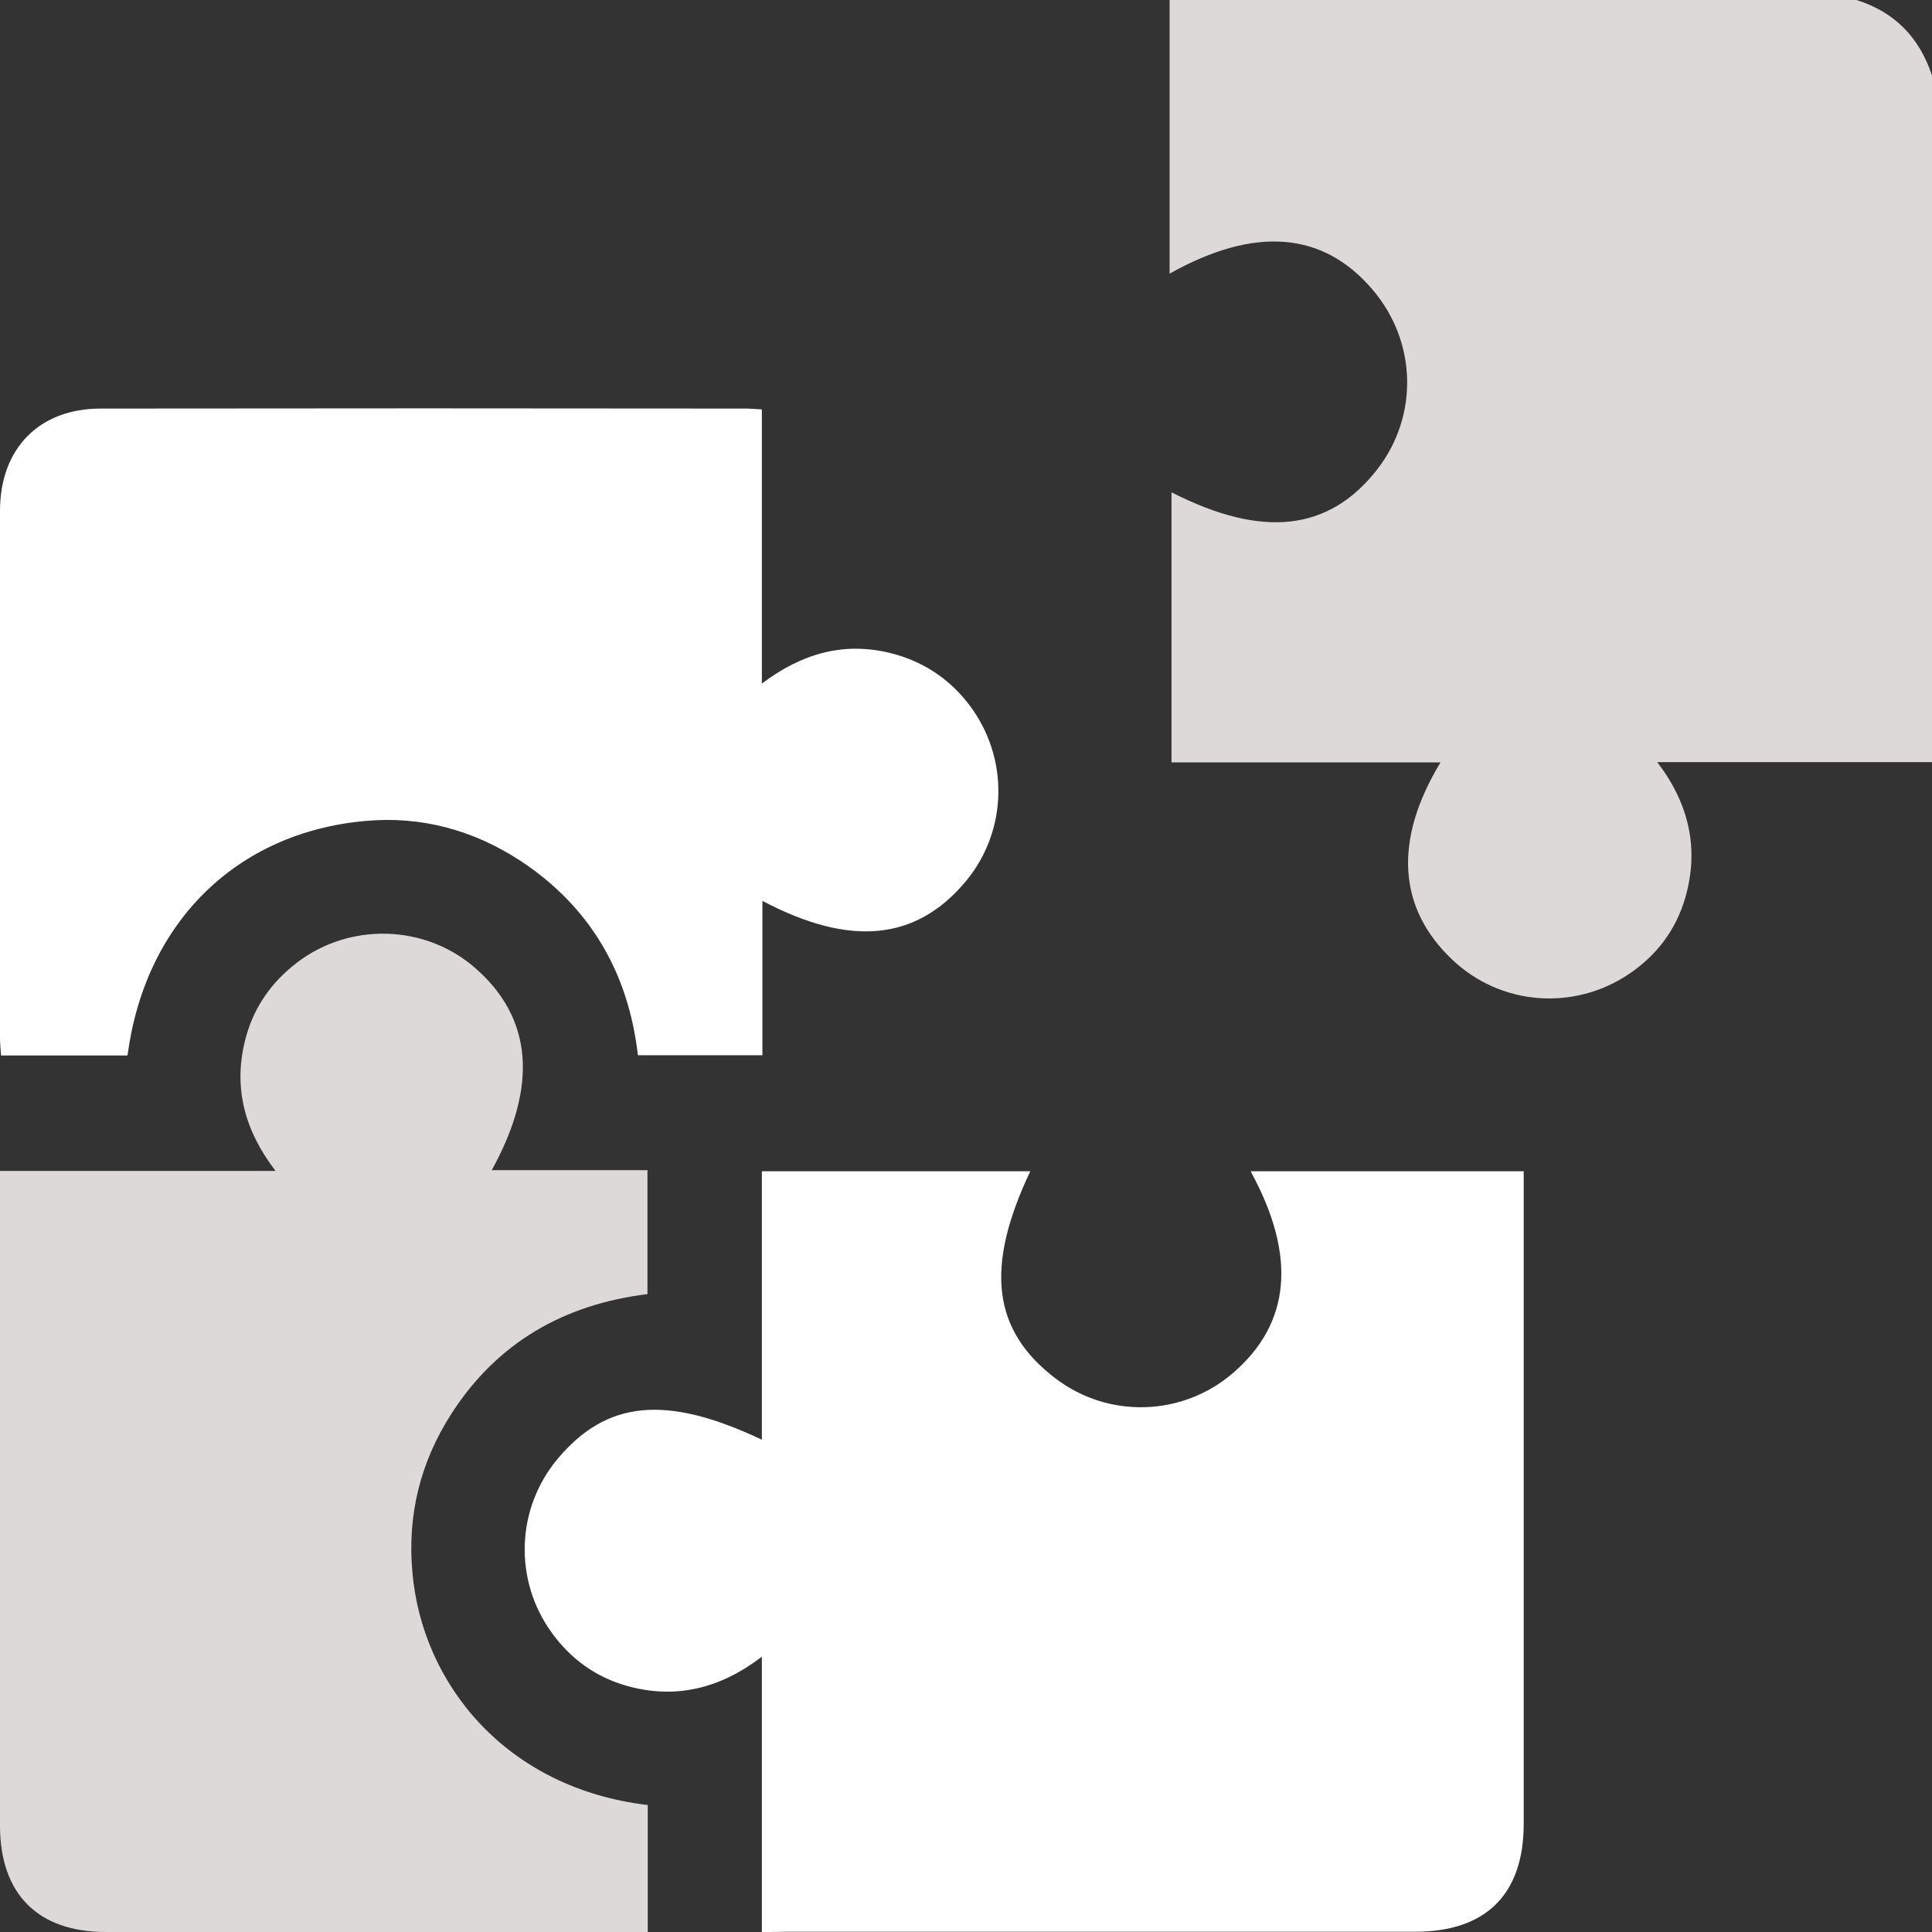
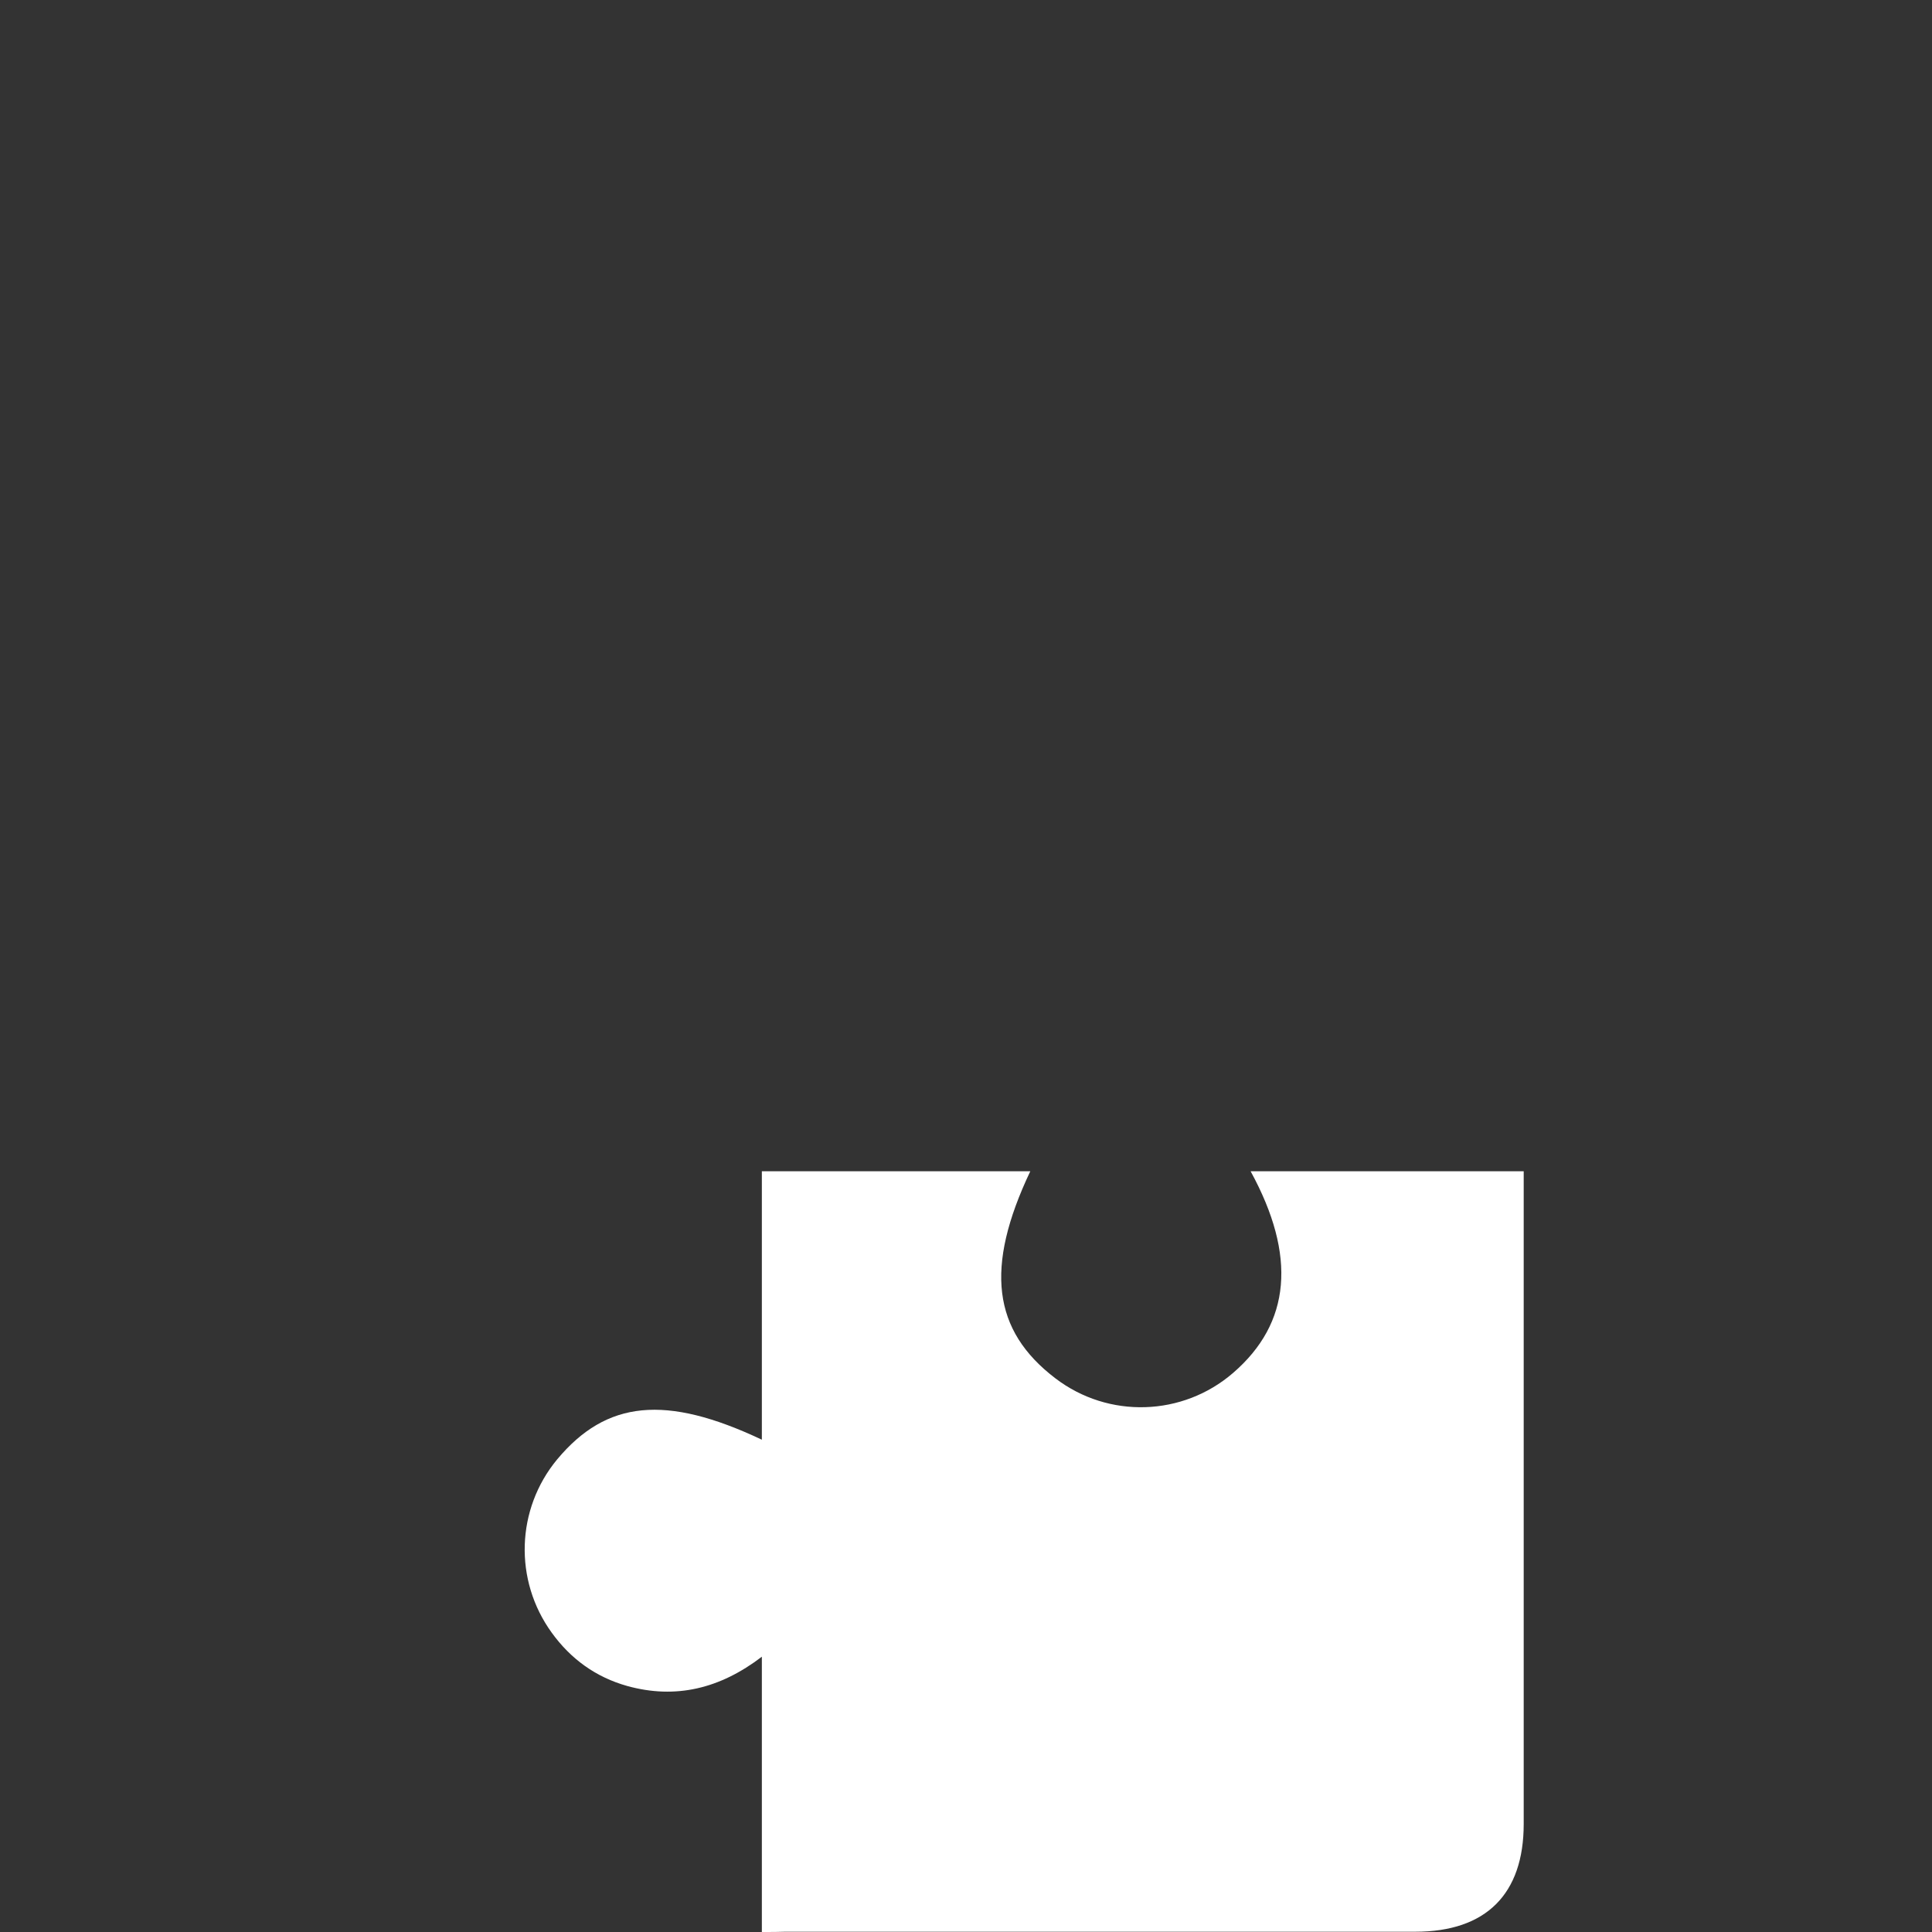
<svg xmlns="http://www.w3.org/2000/svg" version="1.1" id="Layer_1" x="0px" y="0px" viewBox="0 0 70.6 70.6" style="enable-background:new 0 0 70.6 70.6;" xml:space="preserve">
  <rect x="0" y="0" width="70.6" height="70.6" fill="#333333" stroke="none" />
  <style type="text/css">
	.st0{fill:#DDD9D9;}
	.st1{fill:#FFFFFF;}
</style>
  <g>
-     <path class="st0" d="M70.6,27.85c-3.31,0-6.61,0-10.04,0c1.17,1.53,1.54,3.18,1.02,4.97c-0.34,1.16-1.04,2.09-2.05,2.77   c-2.03,1.37-4.71,1.15-6.47-0.53c-1.98-1.88-2.14-4.36-0.42-7.2c-3.29,0-6.53,0-9.83,0c0-3.33,0-6.6,0-9.87   c3.33,1.7,5.76,1.42,7.52-0.84c1.51-1.95,1.45-4.65-0.16-6.55c-1.8-2.13-4.29-2.36-7.43-0.6c0-3.38,0-6.69,0-10   c8.37,0,16.73,0,25.1,0c1.4,0.44,2.3,1.37,2.76,2.76C70.6,11.12,70.6,19.49,70.6,27.85z" />
    <path class="st1" d="M27.84,70.6c0-3.37,0-6.64,0-10.06c-1.53,1.17-3.15,1.56-4.92,1.07c-1.14-0.32-2.06-0.98-2.76-1.95   c-1.39-1.92-1.3-4.52,0.2-6.33c1.8-2.16,3.97-2.38,7.48-0.72c0-3.28,0-6.53,0-9.81c3.31,0,6.56,0,9.81,0   c-1.67,3.52-1.38,5.82,0.92,7.57c1.94,1.48,4.65,1.39,6.49-0.2c2.11-1.82,2.33-4.28,0.64-7.37c3.31,0,6.6,0,9.98,0   c0,0.27,0,0.51,0,0.76c0,7.7,0,15.39,0,23.09c0,2.57-1.38,3.94-3.96,3.94c-7.67,0-15.35,0-23.02,0   C28.44,70.6,28.19,70.6,27.84,70.6z" />
-     <path class="st1" d="M27.84,14.96c0,3.34,0,6.62,0,10.02c1.47-1.11,3.01-1.54,4.72-1.11c1.15,0.29,2.1,0.91,2.83,1.85   c1.5,1.94,1.45,4.64-0.11,6.5c-1.81,2.16-4.22,2.39-7.42,0.7c0,1.88,0,3.73,0,5.64c-1.53,0-3.01,0-4.55,0   c-0.34-2.98-1.72-5.4-4.27-7.09c-1.72-1.13-3.64-1.66-5.69-1.47c-4.71,0.42-8.05,3.71-8.69,8.57c-1.52,0-3.04,0-4.62,0   C0.02,38.35,0,38.13,0,37.91c0-6.41,0-12.82,0-19.24c0-2.27,1.42-3.74,3.68-3.74c7.86-0.01,15.72-0.01,23.58,0   C27.42,14.93,27.58,14.95,27.84,14.96z" />
-     <path class="st0" d="M23.67,65.96c0,1.55,0,3.06,0,4.64c-0.28,0-0.53,0-0.77,0c-6.34,0-12.68,0-19.03,0C1.38,70.6,0,69.21,0,66.71   c0-7.7,0-15.4,0-23.09c0-0.25,0-0.5,0-0.83c3.34,0,6.63,0,10.07,0c-1.14-1.49-1.54-3.04-1.12-4.75c0.29-1.18,0.94-2.13,1.91-2.87   c1.93-1.47,4.67-1.39,6.49,0.19c2.1,1.82,2.33,4.3,0.62,7.4c1.91,0,3.77,0,5.69,0c0,1.53,0,2.99,0,4.53   c-3.03,0.37-5.49,1.76-7.17,4.38c-1.13,1.76-1.61,3.7-1.42,5.78C15.42,61.54,18.5,65.35,23.67,65.96z" />
  </g>
</svg>